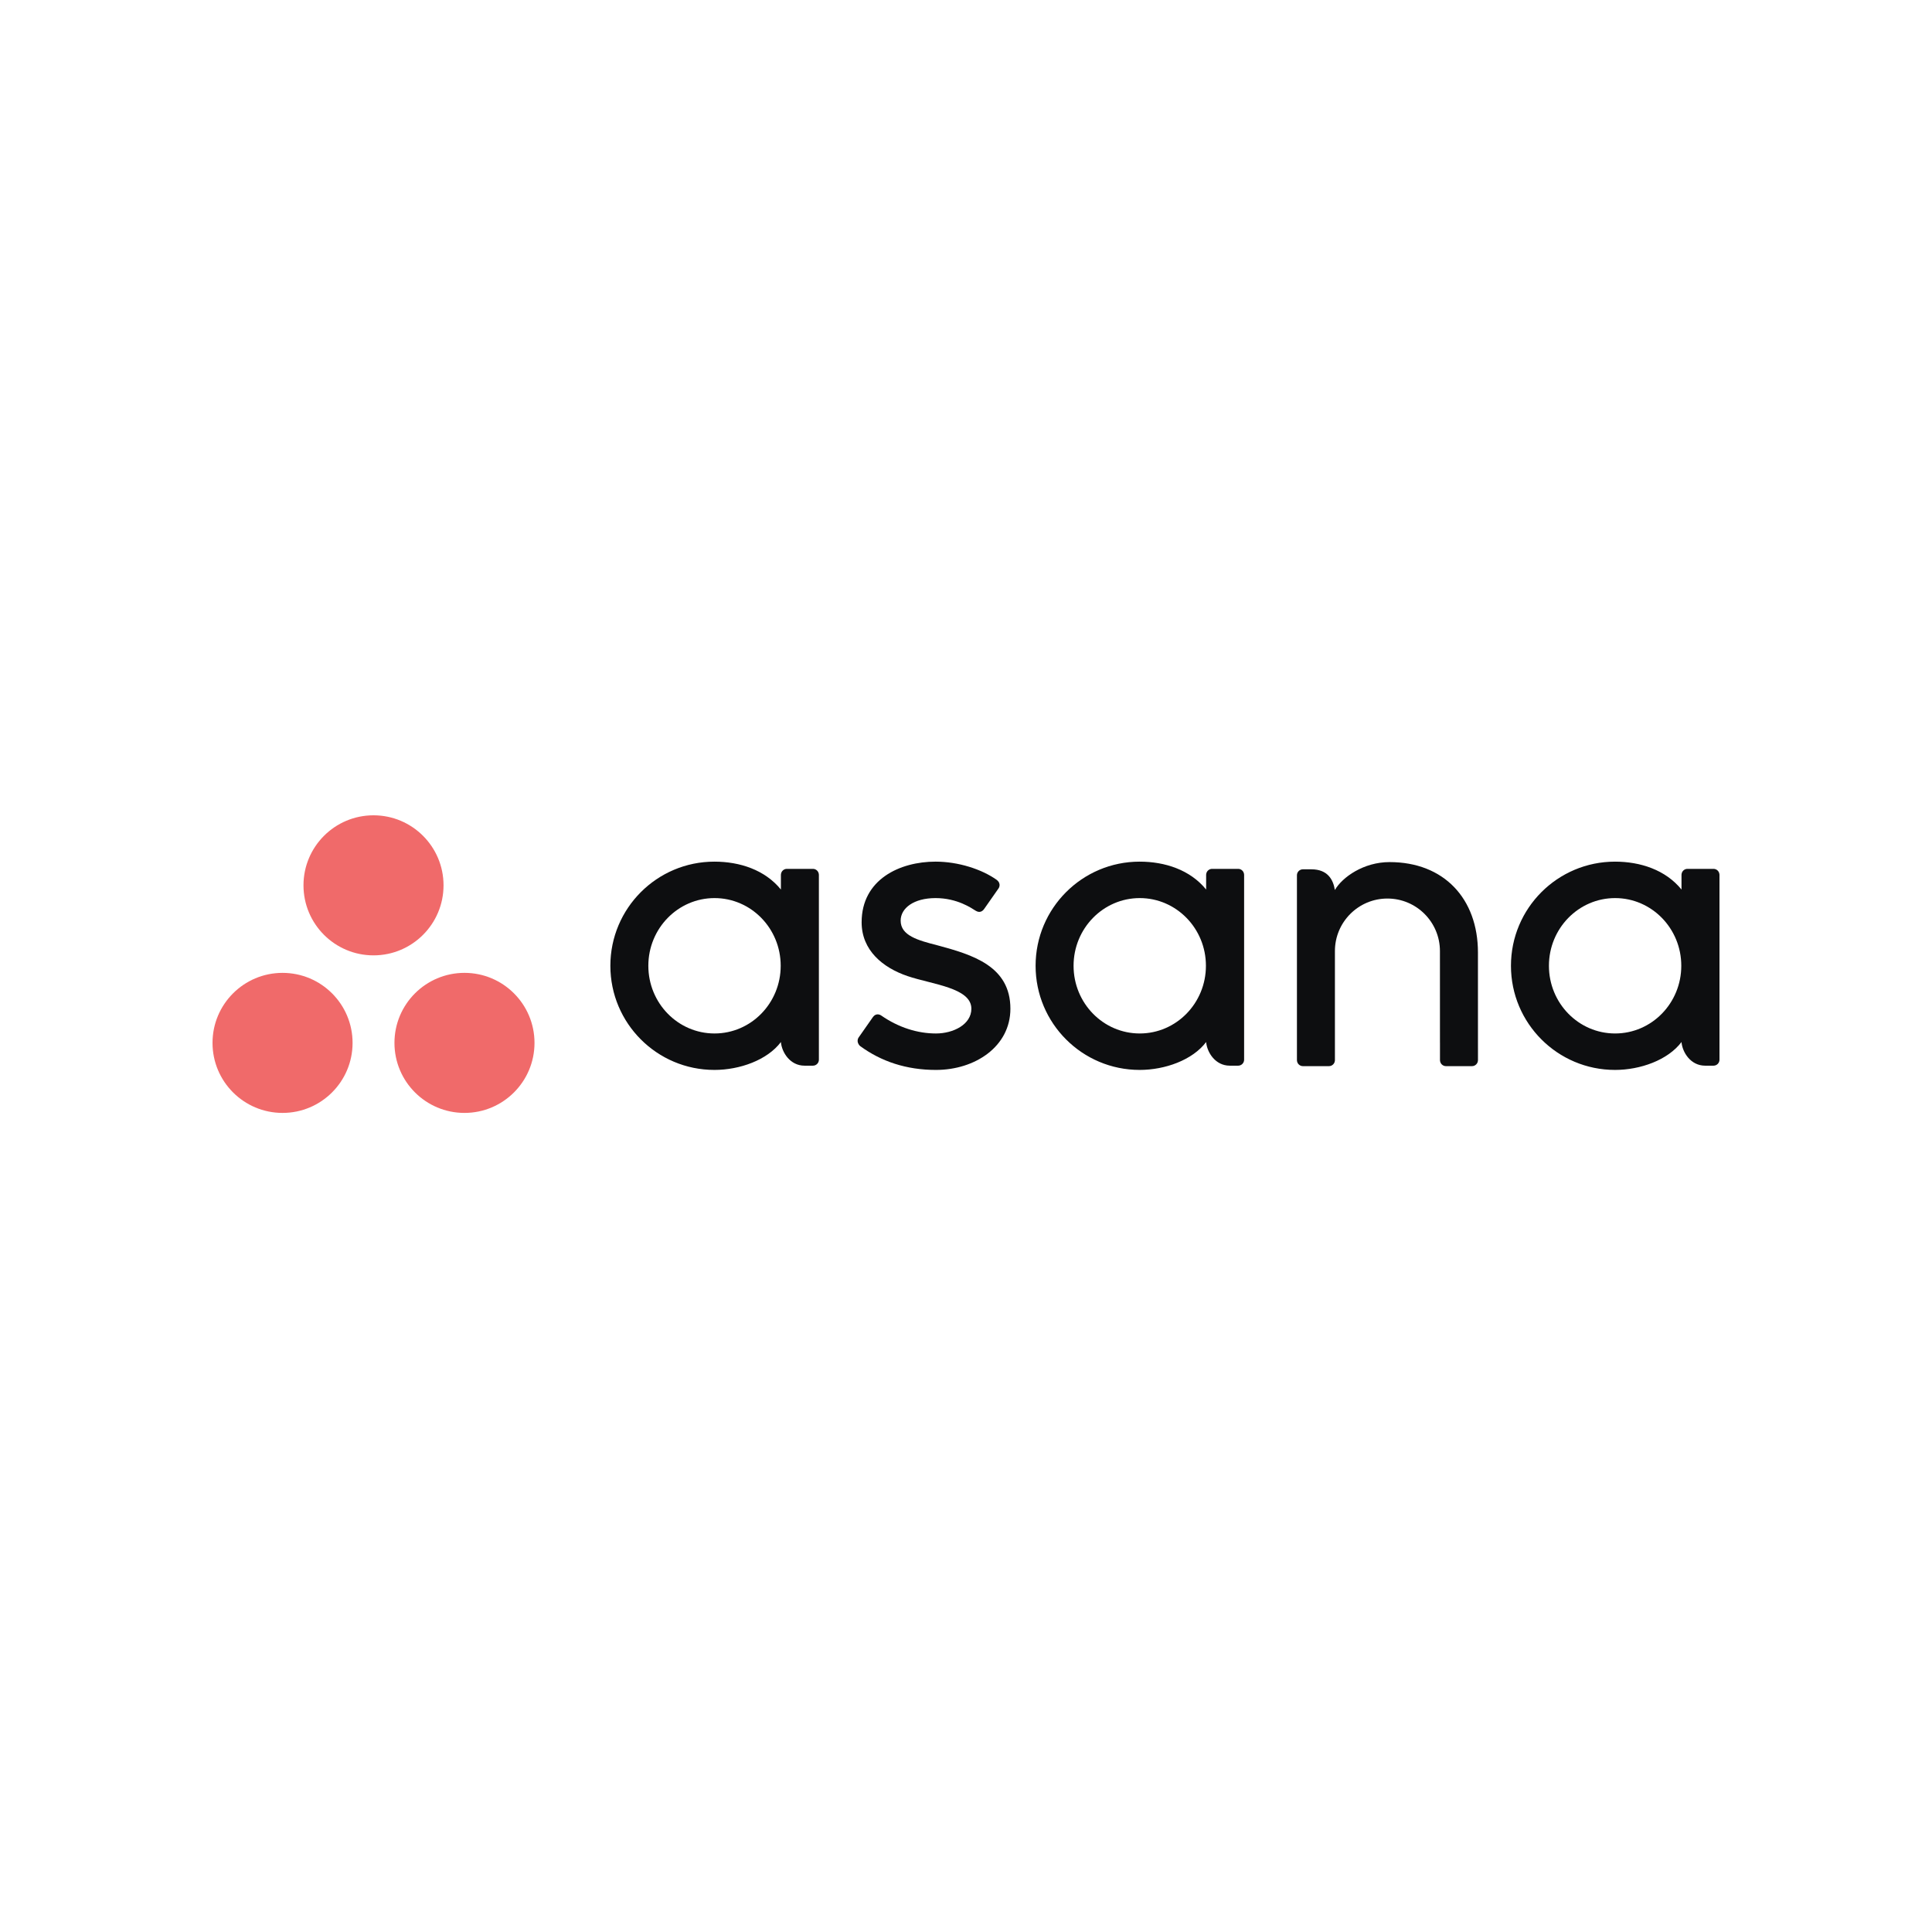
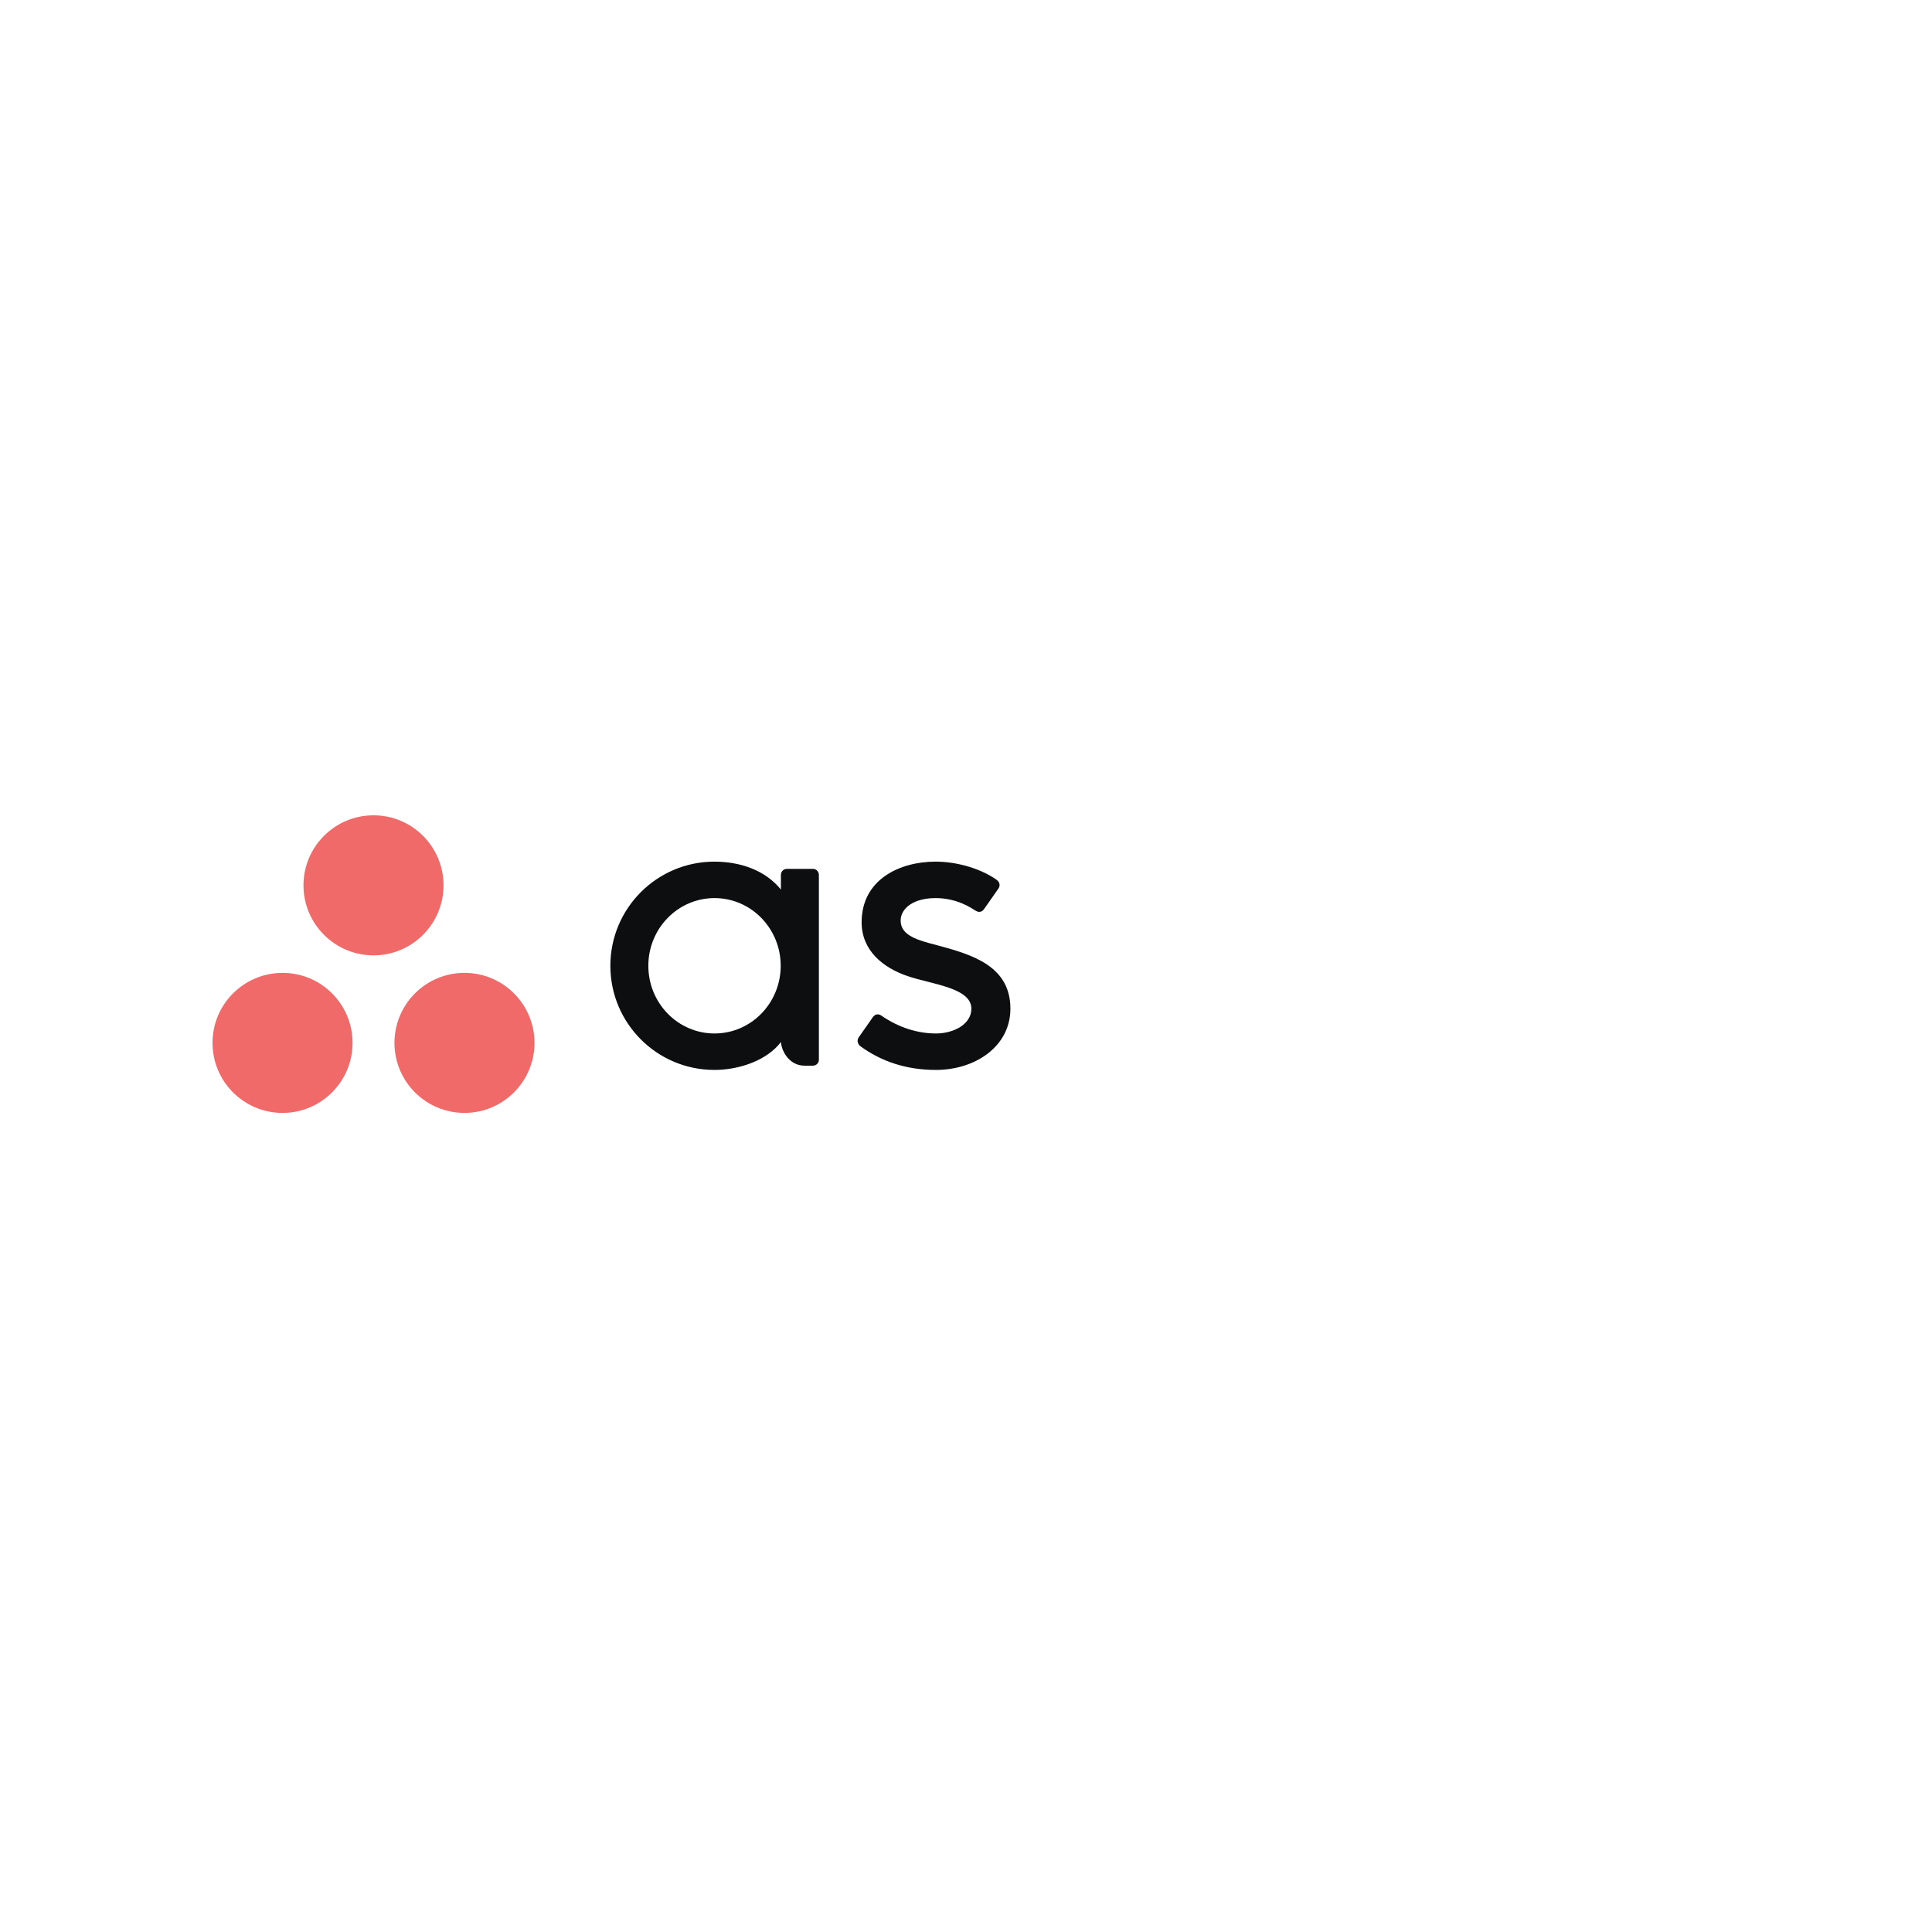
<svg xmlns="http://www.w3.org/2000/svg" width="500" height="500" viewBox="0 0 500 500" fill="none">
-   <path fill-rule="evenodd" clip-rule="evenodd" d="M435.17 269.685C435.406 272.373 437.556 275.795 441.282 275.795H443.462C444.307 275.795 445 275.102 445 274.257V226.315H444.99C444.946 225.507 444.279 224.86 443.462 224.86H436.707C435.891 224.86 435.223 225.507 435.179 226.315H435.17V230.211C431.032 225.109 424.507 222.992 417.964 222.992C403.09 222.992 391.034 235.058 391.034 249.943C391.034 264.829 403.09 276.895 417.964 276.895V276.896C424.507 276.896 431.637 274.356 435.169 269.678L435.17 269.685ZM417.99 267.462C408.531 267.462 400.862 259.619 400.862 249.943C400.862 240.268 408.531 232.424 417.99 232.424C427.448 232.424 435.116 240.268 435.116 249.943C435.116 259.619 427.448 267.462 417.99 267.462Z" fill="#0D0E10" />
-   <path fill-rule="evenodd" clip-rule="evenodd" d="M382.494 271.333L382.491 246.525H382.492C382.492 232.541 373.676 223.108 359.619 223.108C352.909 223.108 347.408 226.991 345.465 230.327C345.045 227.718 343.662 224.977 339.37 224.977H337.183C336.337 224.977 335.646 225.67 335.646 226.515V269.805C335.646 269.806 335.646 269.809 335.646 269.811V274.461H335.655C335.699 275.268 336.367 275.916 337.184 275.916H343.939C344.042 275.916 344.144 275.903 344.242 275.884C344.286 275.875 344.328 275.858 344.371 275.845C344.422 275.83 344.474 275.818 344.522 275.799C344.582 275.774 344.636 275.74 344.692 275.709C344.72 275.692 344.748 275.68 344.775 275.662C344.842 275.619 344.904 275.567 344.964 275.513C344.974 275.503 344.985 275.497 344.995 275.488C345.062 275.423 345.123 275.351 345.178 275.277C345.178 275.276 345.178 275.276 345.178 275.276C345.348 275.043 345.45 274.763 345.467 274.461H345.476V246.141C345.476 238.63 351.56 232.541 359.065 232.541C366.57 232.541 372.655 238.63 372.655 246.141L372.661 269.813L372.662 269.805C372.662 269.826 372.666 269.847 372.666 269.87V274.461H372.675C372.719 275.268 373.387 275.916 374.203 275.916H380.958C381.062 275.916 381.163 275.903 381.261 275.884C381.301 275.877 381.338 275.861 381.377 275.85C381.432 275.834 381.489 275.82 381.542 275.799C381.597 275.776 381.648 275.744 381.7 275.714C381.732 275.696 381.765 275.683 381.796 275.662C381.858 275.622 381.916 275.572 381.971 275.523C381.986 275.51 382.002 275.5 382.015 275.487C382.079 275.425 382.136 275.358 382.189 275.288C382.192 275.283 382.196 275.279 382.2 275.274C382.367 275.043 382.469 274.765 382.486 274.466C382.486 274.464 382.487 274.461 382.487 274.461H382.496V271.334L382.494 271.333Z" fill="#0D0E10" />
-   <path fill-rule="evenodd" clip-rule="evenodd" d="M312.147 269.685C312.383 272.373 314.534 275.795 318.259 275.795H320.439C321.284 275.795 321.976 275.102 321.976 274.257V226.315H321.967C321.923 225.507 321.255 224.86 320.439 224.86H313.684C312.868 224.86 312.2 225.507 312.155 226.315H312.147V230.211C308.008 225.109 301.483 222.992 294.94 222.992C280.067 222.992 268.011 235.058 268.011 249.943C268.011 264.829 280.067 276.895 294.94 276.895V276.896C301.483 276.896 308.614 274.356 312.146 269.678L312.147 269.685ZM294.966 267.462C285.508 267.462 277.839 259.619 277.839 249.943C277.839 240.268 285.508 232.424 294.966 232.424C304.425 232.424 312.092 240.268 312.092 249.943C312.092 259.619 304.425 267.462 294.966 267.462Z" fill="#0D0E10" />
  <path fill-rule="evenodd" clip-rule="evenodd" d="M228.065 262.818C232.574 265.944 237.496 267.463 242.226 267.463C246.732 267.463 251.391 265.125 251.391 261.056C251.391 255.623 241.24 254.778 234.862 252.608C228.483 250.439 222.989 245.955 222.989 238.693C222.989 227.58 232.883 222.991 242.117 222.991C247.967 222.991 254.004 224.922 257.918 227.688C259.266 228.71 258.445 229.883 258.445 229.883L254.709 235.223C254.289 235.825 253.555 236.344 252.501 235.693C251.447 235.043 247.75 232.424 242.117 232.424C236.483 232.424 233.089 235.028 233.089 238.255C233.089 242.125 237.5 243.343 242.666 244.662C251.669 247.091 261.491 250.01 261.491 261.056C261.491 270.847 252.34 276.897 242.226 276.897C234.562 276.897 228.037 274.71 222.564 270.691C221.424 269.55 222.22 268.489 222.22 268.489L225.938 263.177C226.694 262.183 227.648 262.53 228.065 262.818Z" fill="#0D0E10" />
  <path fill-rule="evenodd" clip-rule="evenodd" d="M202.097 269.685C202.334 272.373 204.484 275.795 208.21 275.795H210.39C211.235 275.795 211.927 275.102 211.927 274.257V226.315H211.918C211.874 225.507 211.207 224.86 210.39 224.86H203.635C202.819 224.86 202.151 225.507 202.106 226.315H202.097V230.211C197.959 225.109 191.434 222.992 184.891 222.992C170.018 222.992 157.962 235.058 157.962 249.943C157.962 264.829 170.018 276.895 184.891 276.895V276.896C191.434 276.896 198.565 274.356 202.097 269.678L202.097 269.685ZM184.918 267.462C175.458 267.462 167.79 259.619 167.79 249.943C167.79 240.268 175.458 232.424 184.918 232.424C194.376 232.424 202.044 240.268 202.044 249.943C202.044 259.619 194.376 267.462 184.918 267.462Z" fill="#0D0E10" />
  <path fill-rule="evenodd" clip-rule="evenodd" d="M120.207 251.776C110.198 251.776 102.084 259.89 102.084 269.899C102.084 279.908 110.198 288.022 120.207 288.022C130.216 288.022 138.329 279.908 138.329 269.899C138.329 259.89 130.216 251.776 120.207 251.776ZM73.123 251.778C63.114 251.778 55 259.89 55 269.899C55 279.908 63.114 288.022 73.123 288.022C83.132 288.022 91.246 279.908 91.246 269.899C91.246 259.89 83.132 251.778 73.123 251.778ZM114.787 229.122C114.787 239.132 106.673 247.247 96.665 247.247C86.656 247.247 78.542 239.132 78.542 229.122C78.542 219.115 86.656 211 96.665 211C106.673 211 114.787 219.115 114.787 229.122Z" fill="#F06A6A" />
</svg>